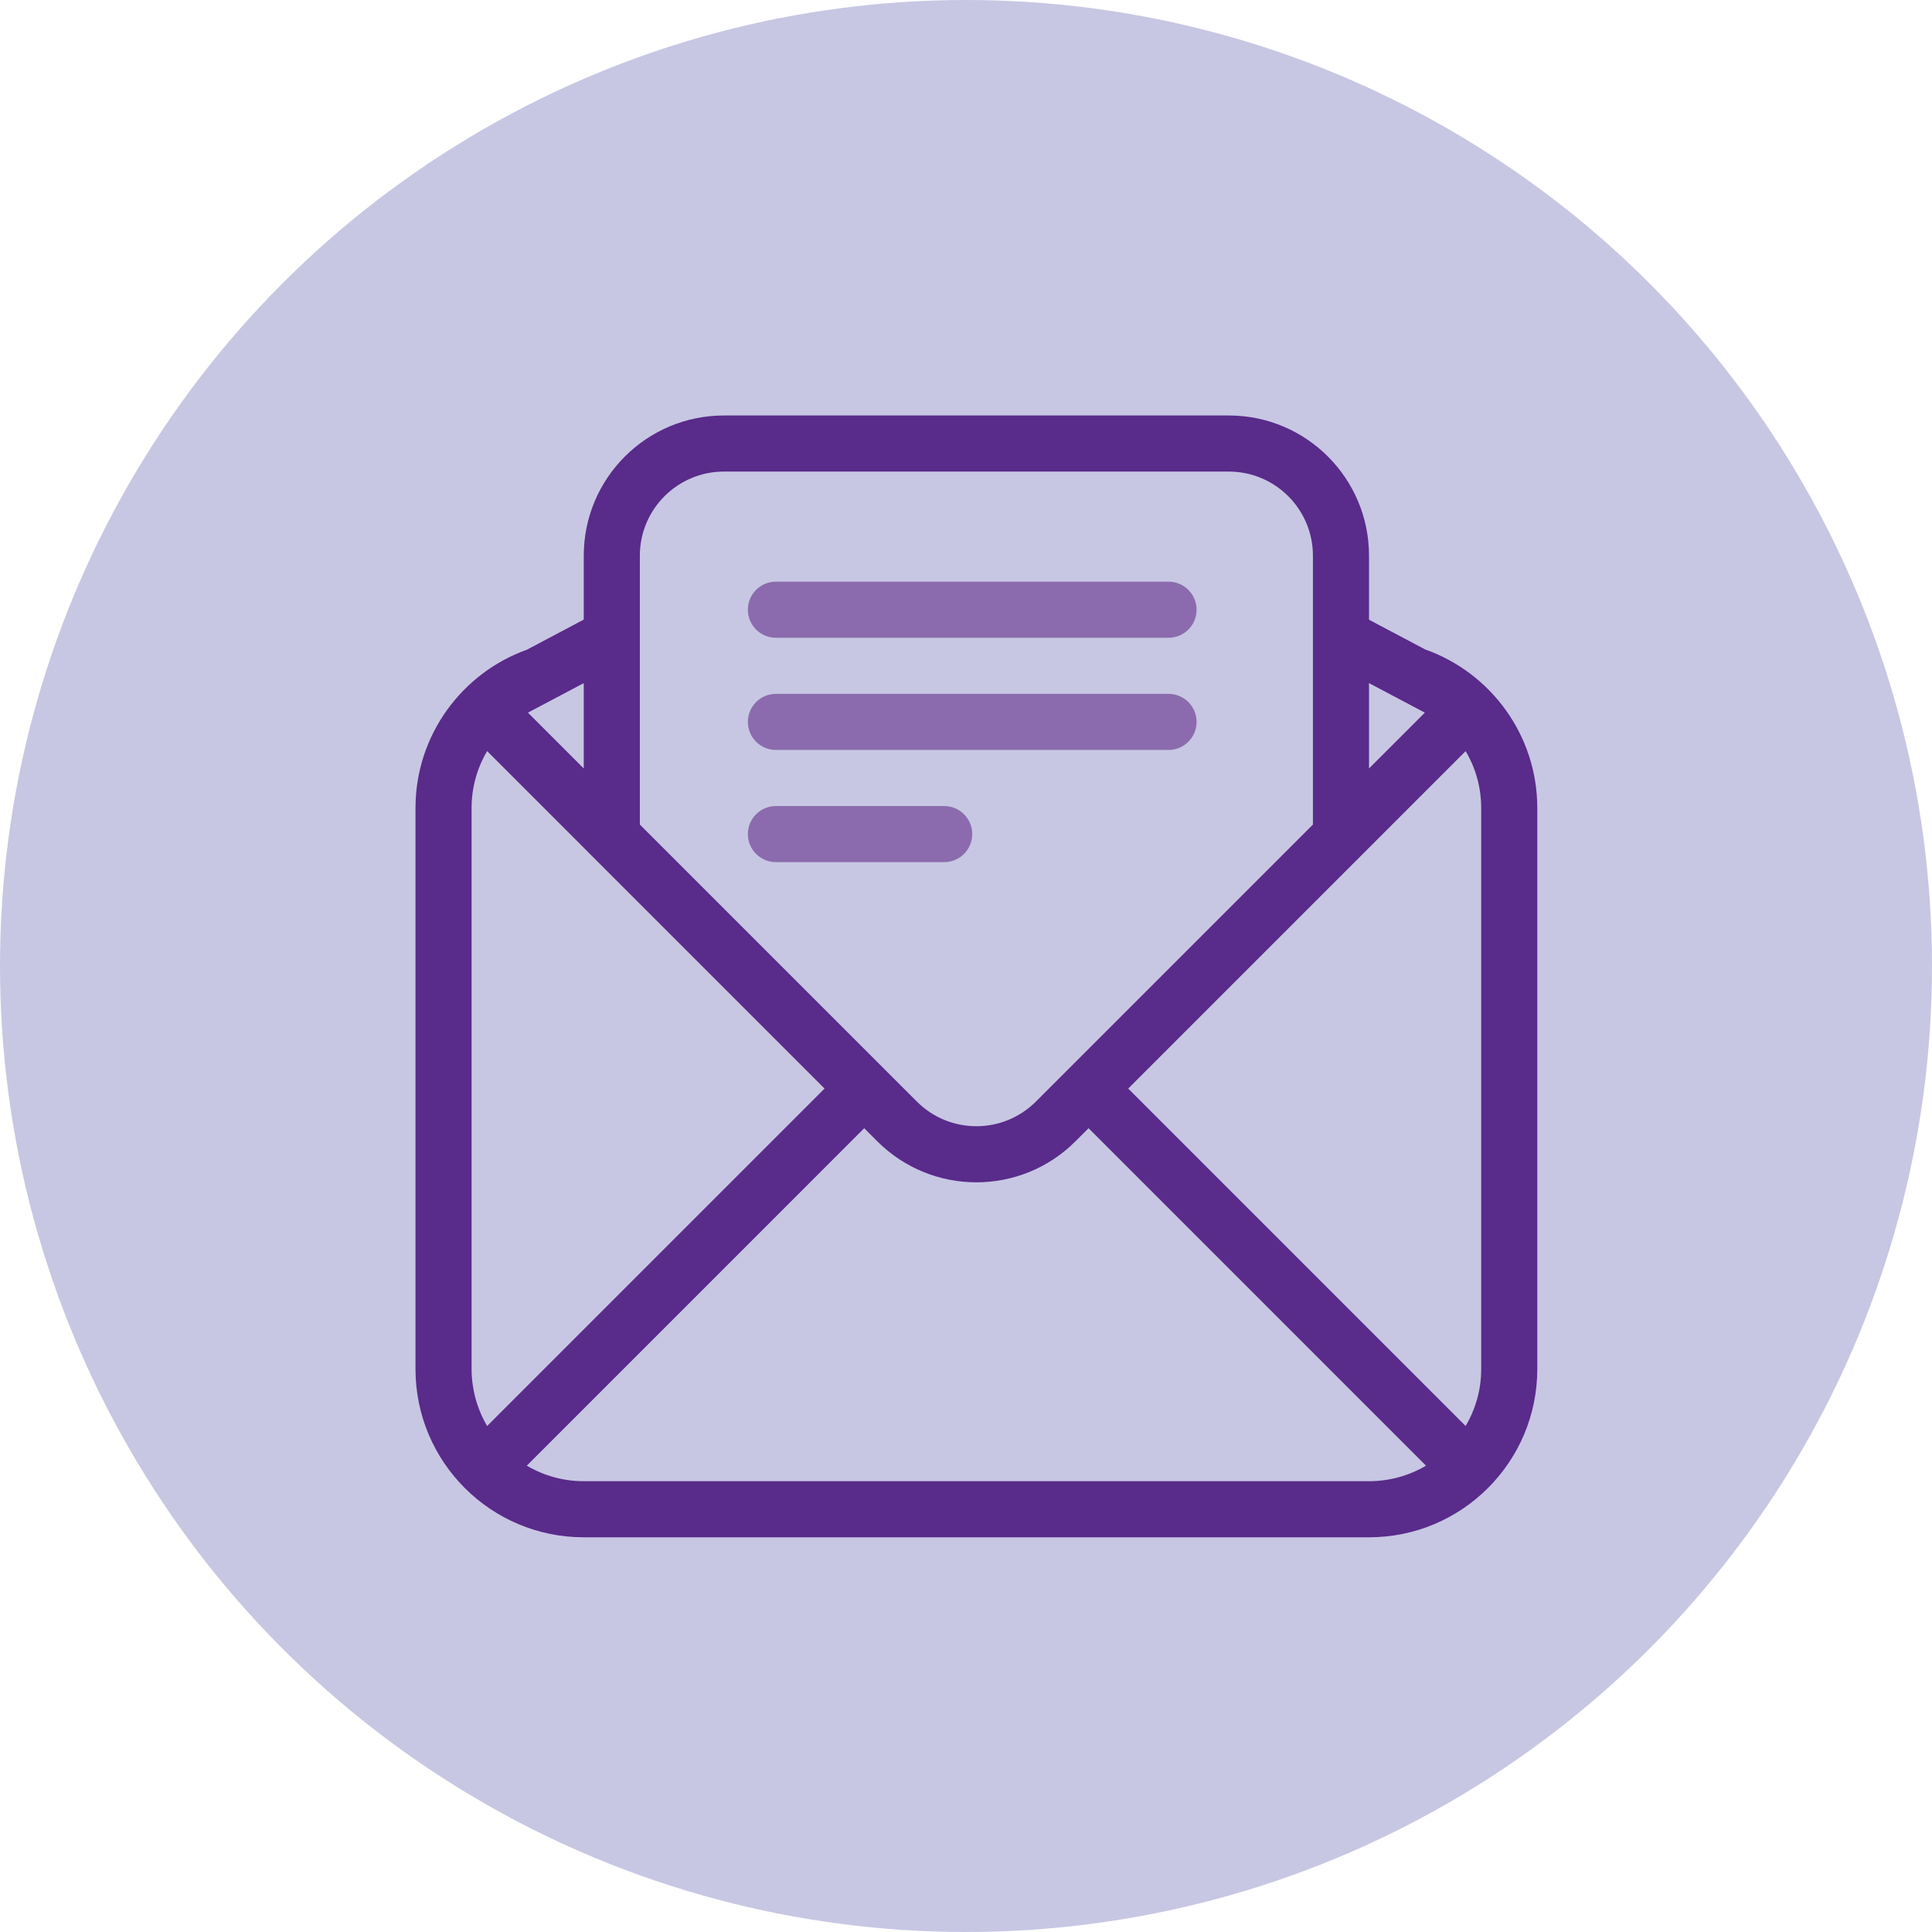
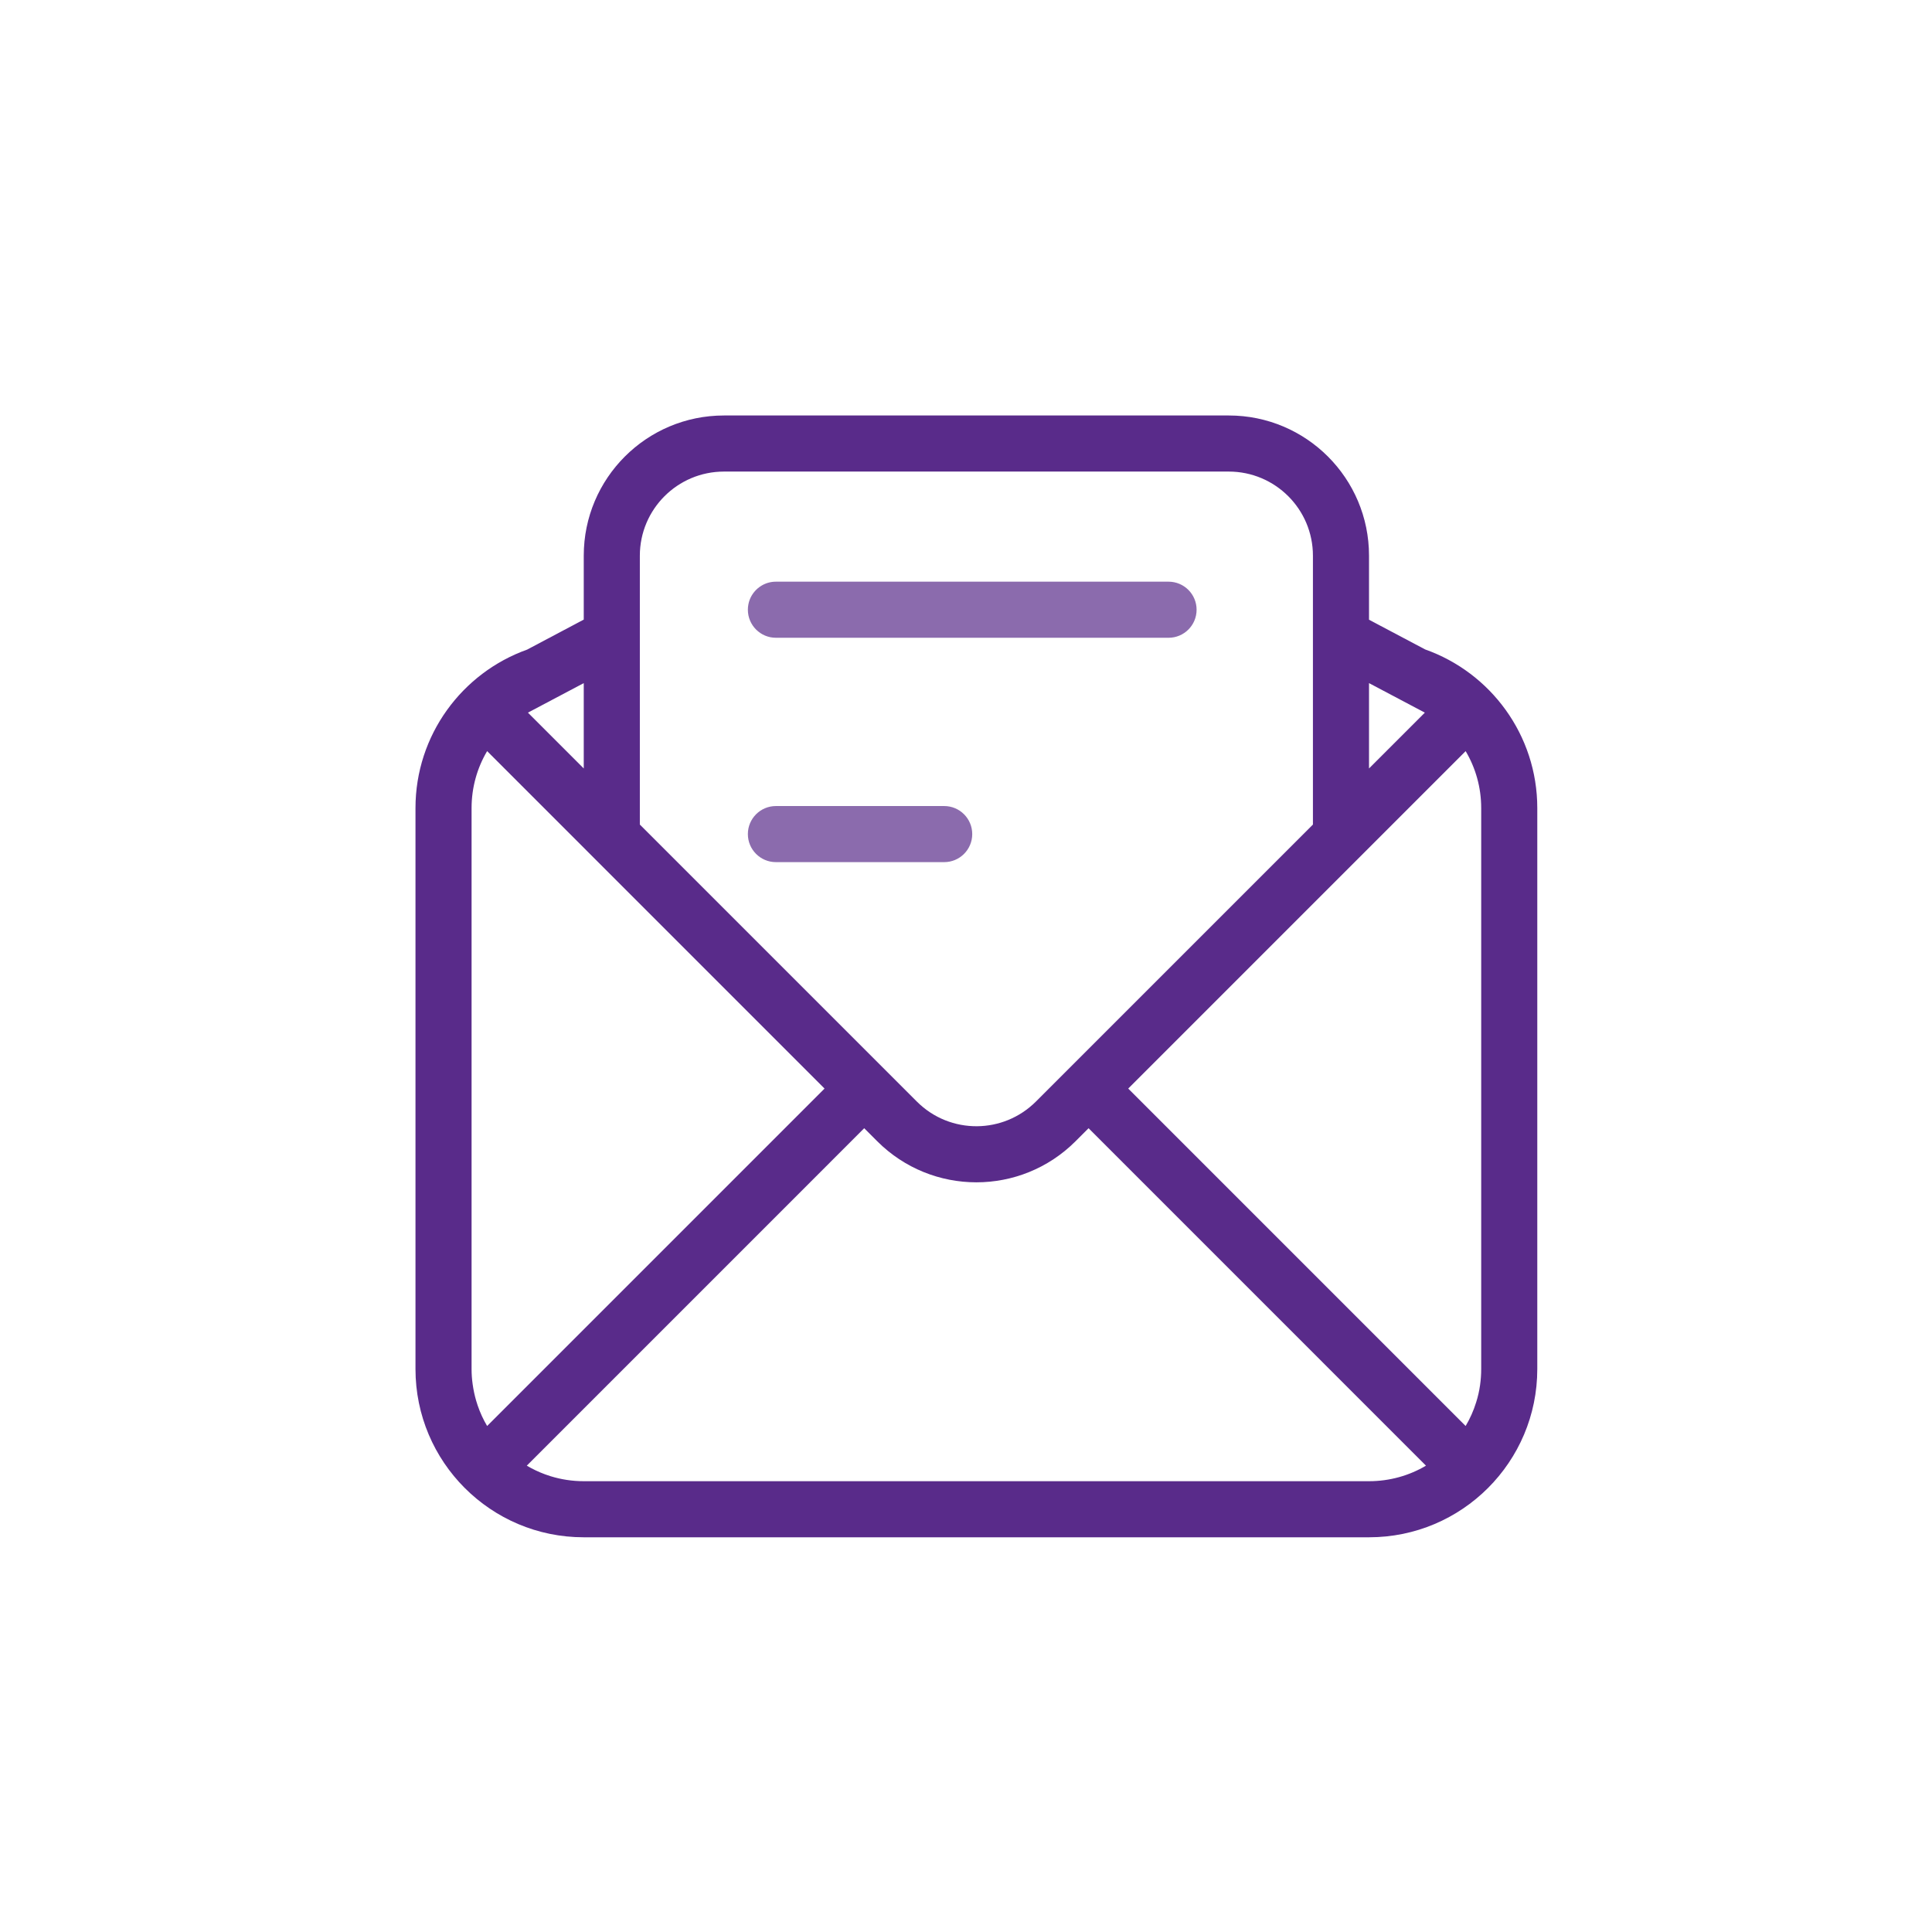
<svg xmlns="http://www.w3.org/2000/svg" width="93" height="93" viewBox="0 0 93 93" fill="none">
-   <circle cx="46.5" cy="46.5" r="46.5" fill="#C7C7E3" />
  <path fill-rule="evenodd" clip-rule="evenodd" d="M28.1 26.75V29.825L25.376 31.269C22.244 32.388 20 35.382 20 38.9V65.9C20 70.373 23.625 74 28.1 74H65.9C70.374 74 74 70.373 74 65.9V38.9C74 35.375 71.748 32.376 68.605 31.263L65.9 29.832V26.75C65.9 23.022 62.878 20 59.15 20H34.85C31.122 20 28.1 23.022 28.1 26.75ZM34.85 22.7C32.614 22.7 30.8 24.514 30.8 26.75V39.691L44.136 53.027C44.935 53.827 45.987 54.222 47.034 54.213C48.06 54.204 49.08 53.808 49.864 53.027L63.2 39.691V26.75C63.2 24.514 61.386 22.7 59.15 22.7H34.85ZM25.413 34.304L28.1 32.883V36.991L25.413 34.304ZM65.9 36.991V32.883L68.587 34.304L65.9 36.991ZM23.449 36.156C22.972 36.96 22.7 37.898 22.7 38.9V65.9C22.7 66.15 22.718 66.397 22.753 66.638C22.79 66.905 22.845 67.165 22.919 67.419L22.993 67.653C23.111 68 23.264 68.332 23.449 68.643L39.691 52.4L23.449 36.156ZM28.1 71.3C27.546 71.3 27.011 71.216 26.507 71.061L26.241 70.971C25.933 70.858 25.637 70.717 25.358 70.552L41.6 54.309L42.227 54.936C44.864 57.572 49.136 57.572 51.773 54.936L52.4 54.309L68.642 70.552C67.841 71.027 66.902 71.3 65.9 71.3H28.1ZM70.551 68.643L54.309 52.4L70.551 36.157C71.028 36.96 71.3 37.898 71.3 38.9V65.9C71.3 66.164 71.281 66.424 71.245 66.678C71.205 66.96 71.142 67.236 71.057 67.503C70.933 67.905 70.762 68.287 70.551 68.643Z" fill="#592B8A" />
-   <path d="M36.079 28.892C36.055 28.959 36.037 29.027 36.024 29.098C36.008 29.179 36 29.264 36 29.35C36 30.096 36.604 30.7 37.35 30.7H56.25C56.996 30.7 57.6 30.096 57.6 29.35C57.6 28.605 56.996 28 56.25 28H37.35C37.094 28 36.857 28.07 36.654 28.193C36.39 28.352 36.185 28.599 36.079 28.892Z" fill="#8B6BAD" />
-   <path d="M36 34.75C36 34.005 36.604 33.4 37.35 33.4H56.25C56.996 33.4 57.6 34.005 57.6 34.75C57.6 35.091 57.473 35.402 57.265 35.64C57.017 35.922 56.656 36.1 56.25 36.1H37.35C36.604 36.1 36 35.496 36 34.75Z" fill="#8B6BAD" />
+   <path d="M36.079 28.892C36.055 28.959 36.037 29.027 36.024 29.098C36.008 29.179 36 29.264 36 29.35C36 30.096 36.604 30.7 37.35 30.7H56.25C56.996 30.7 57.6 30.096 57.6 29.35C57.6 28.605 56.996 28 56.25 28H37.35C37.094 28 36.857 28.07 36.654 28.193C36.39 28.352 36.185 28.599 36.079 28.892" fill="#8B6BAD" />
  <path d="M37.35 38.8C36.604 38.8 36 39.405 36 40.15C36 40.896 36.604 41.5 37.35 41.5H45.45C46.196 41.5 46.8 40.896 46.8 40.15C46.8 39.405 46.196 38.8 45.45 38.8H37.35Z" fill="#8B6BAD" />
</svg>